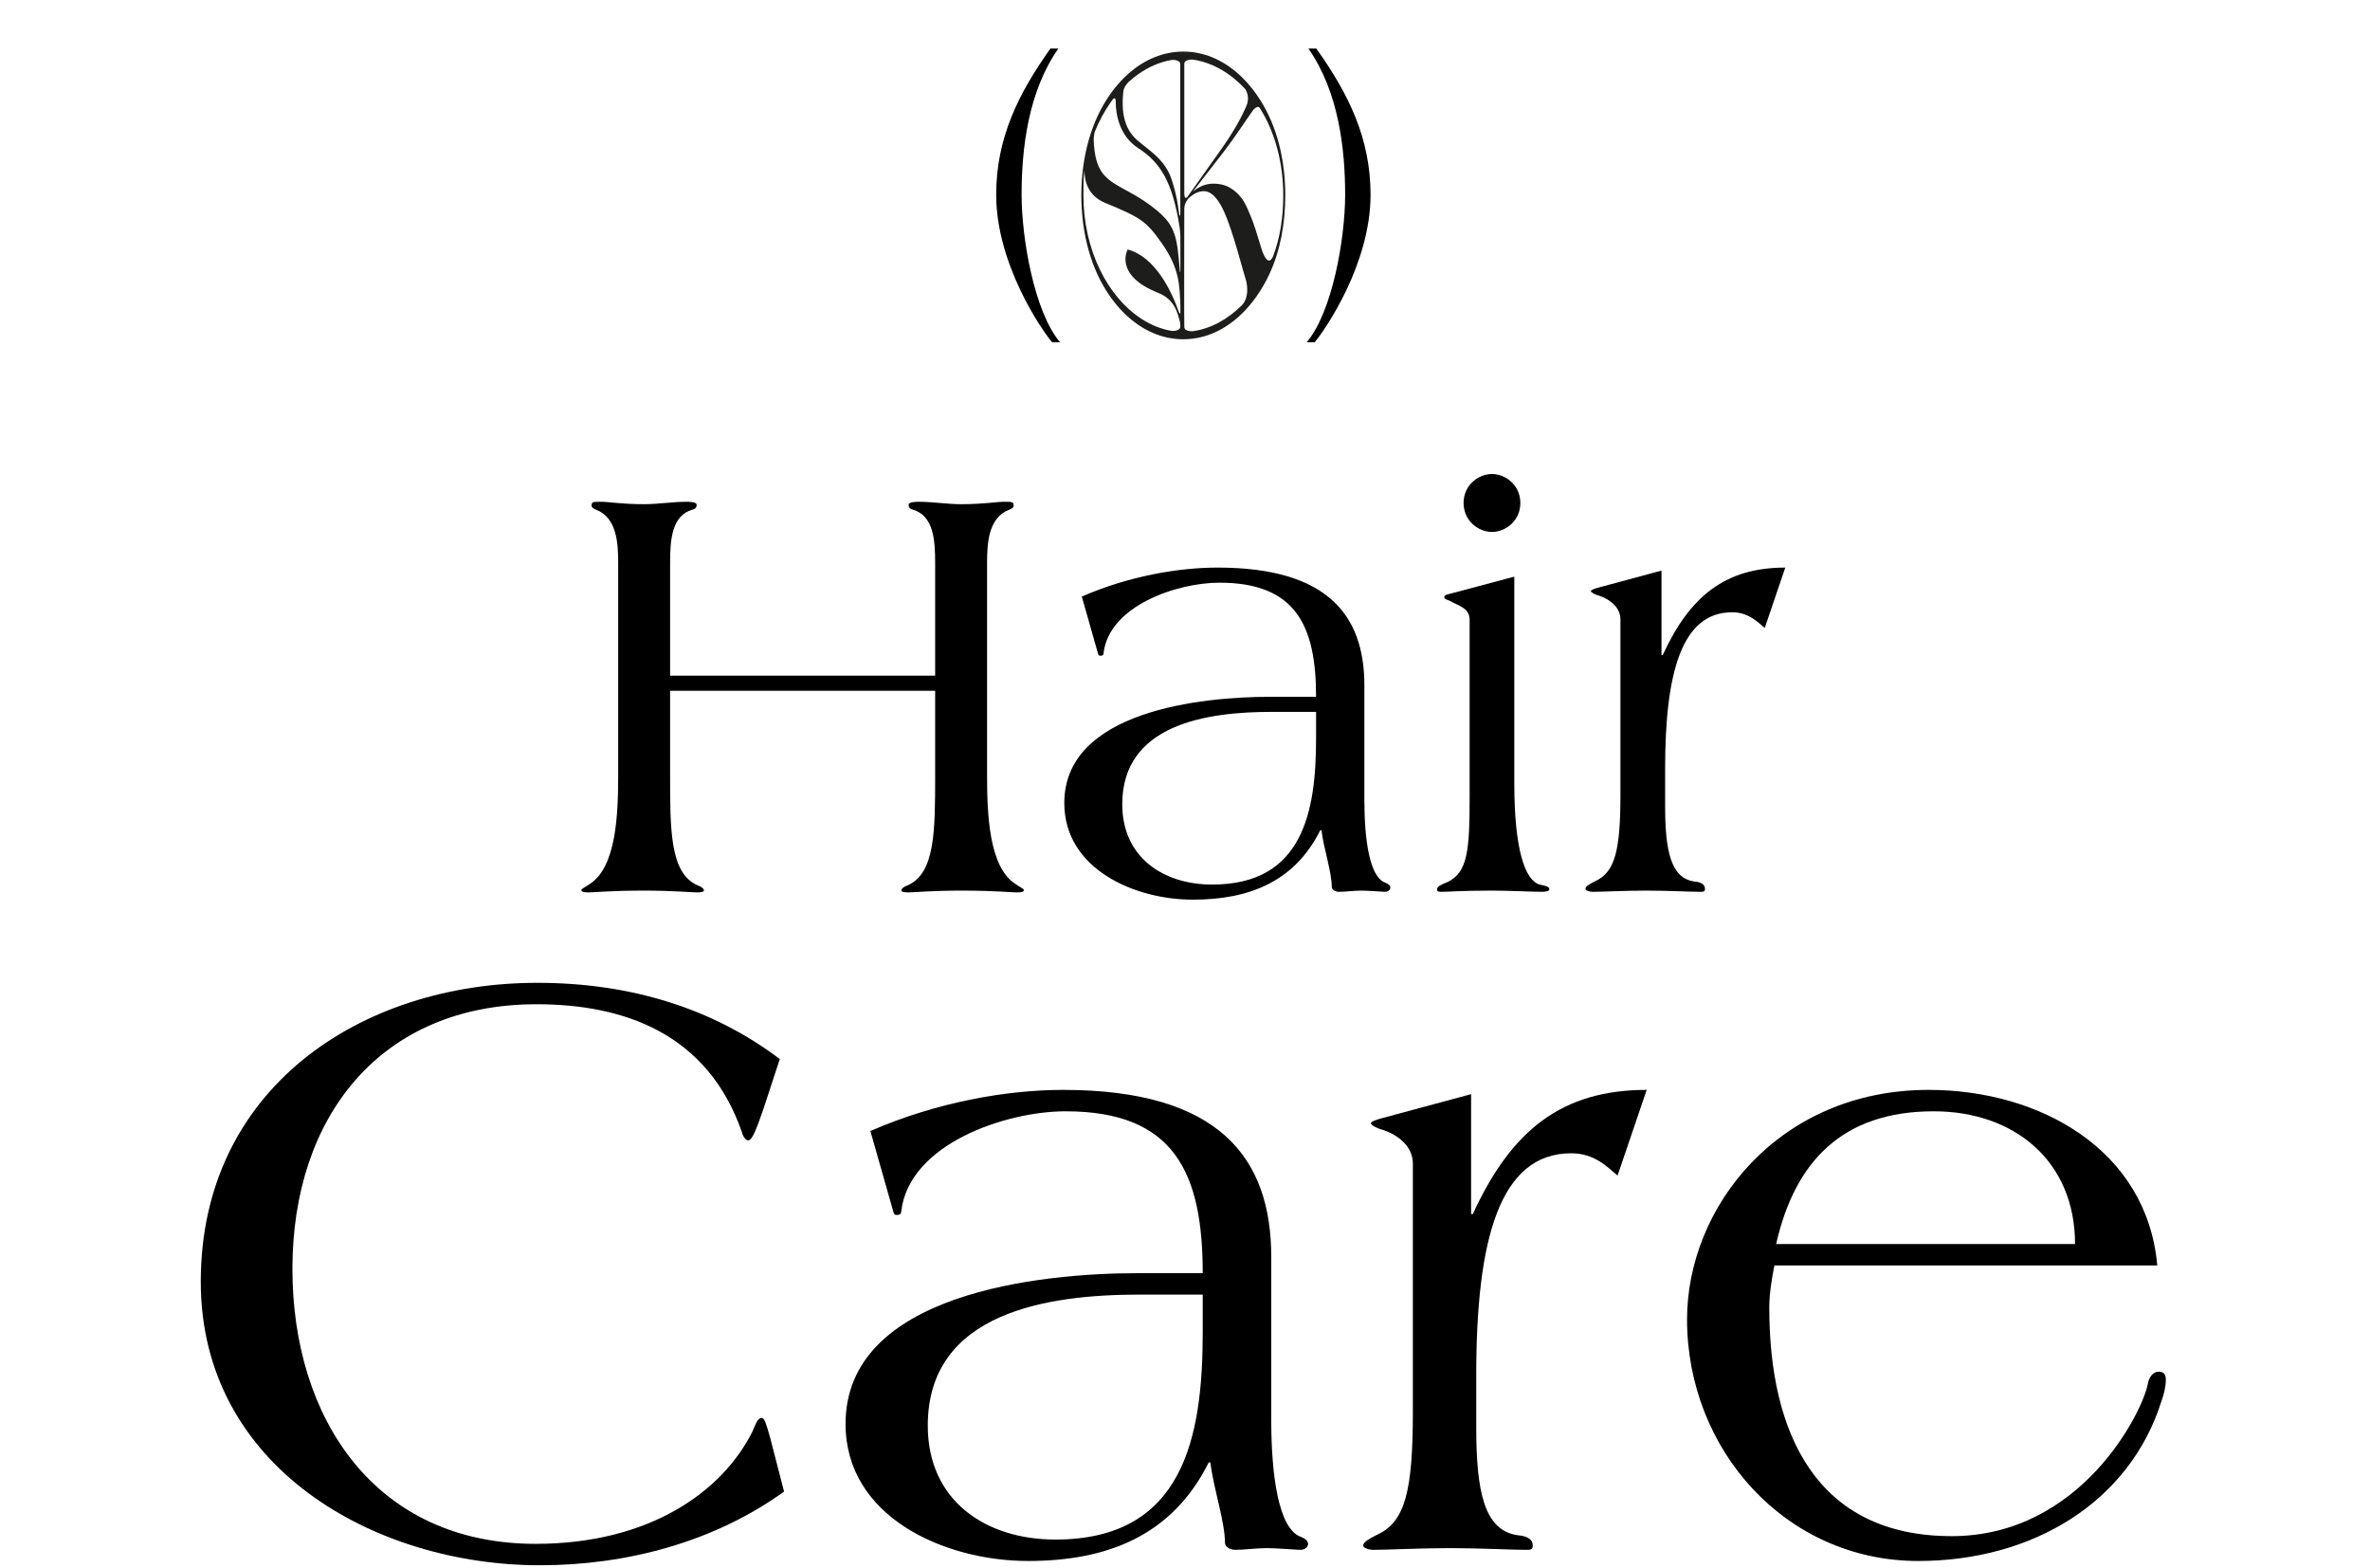
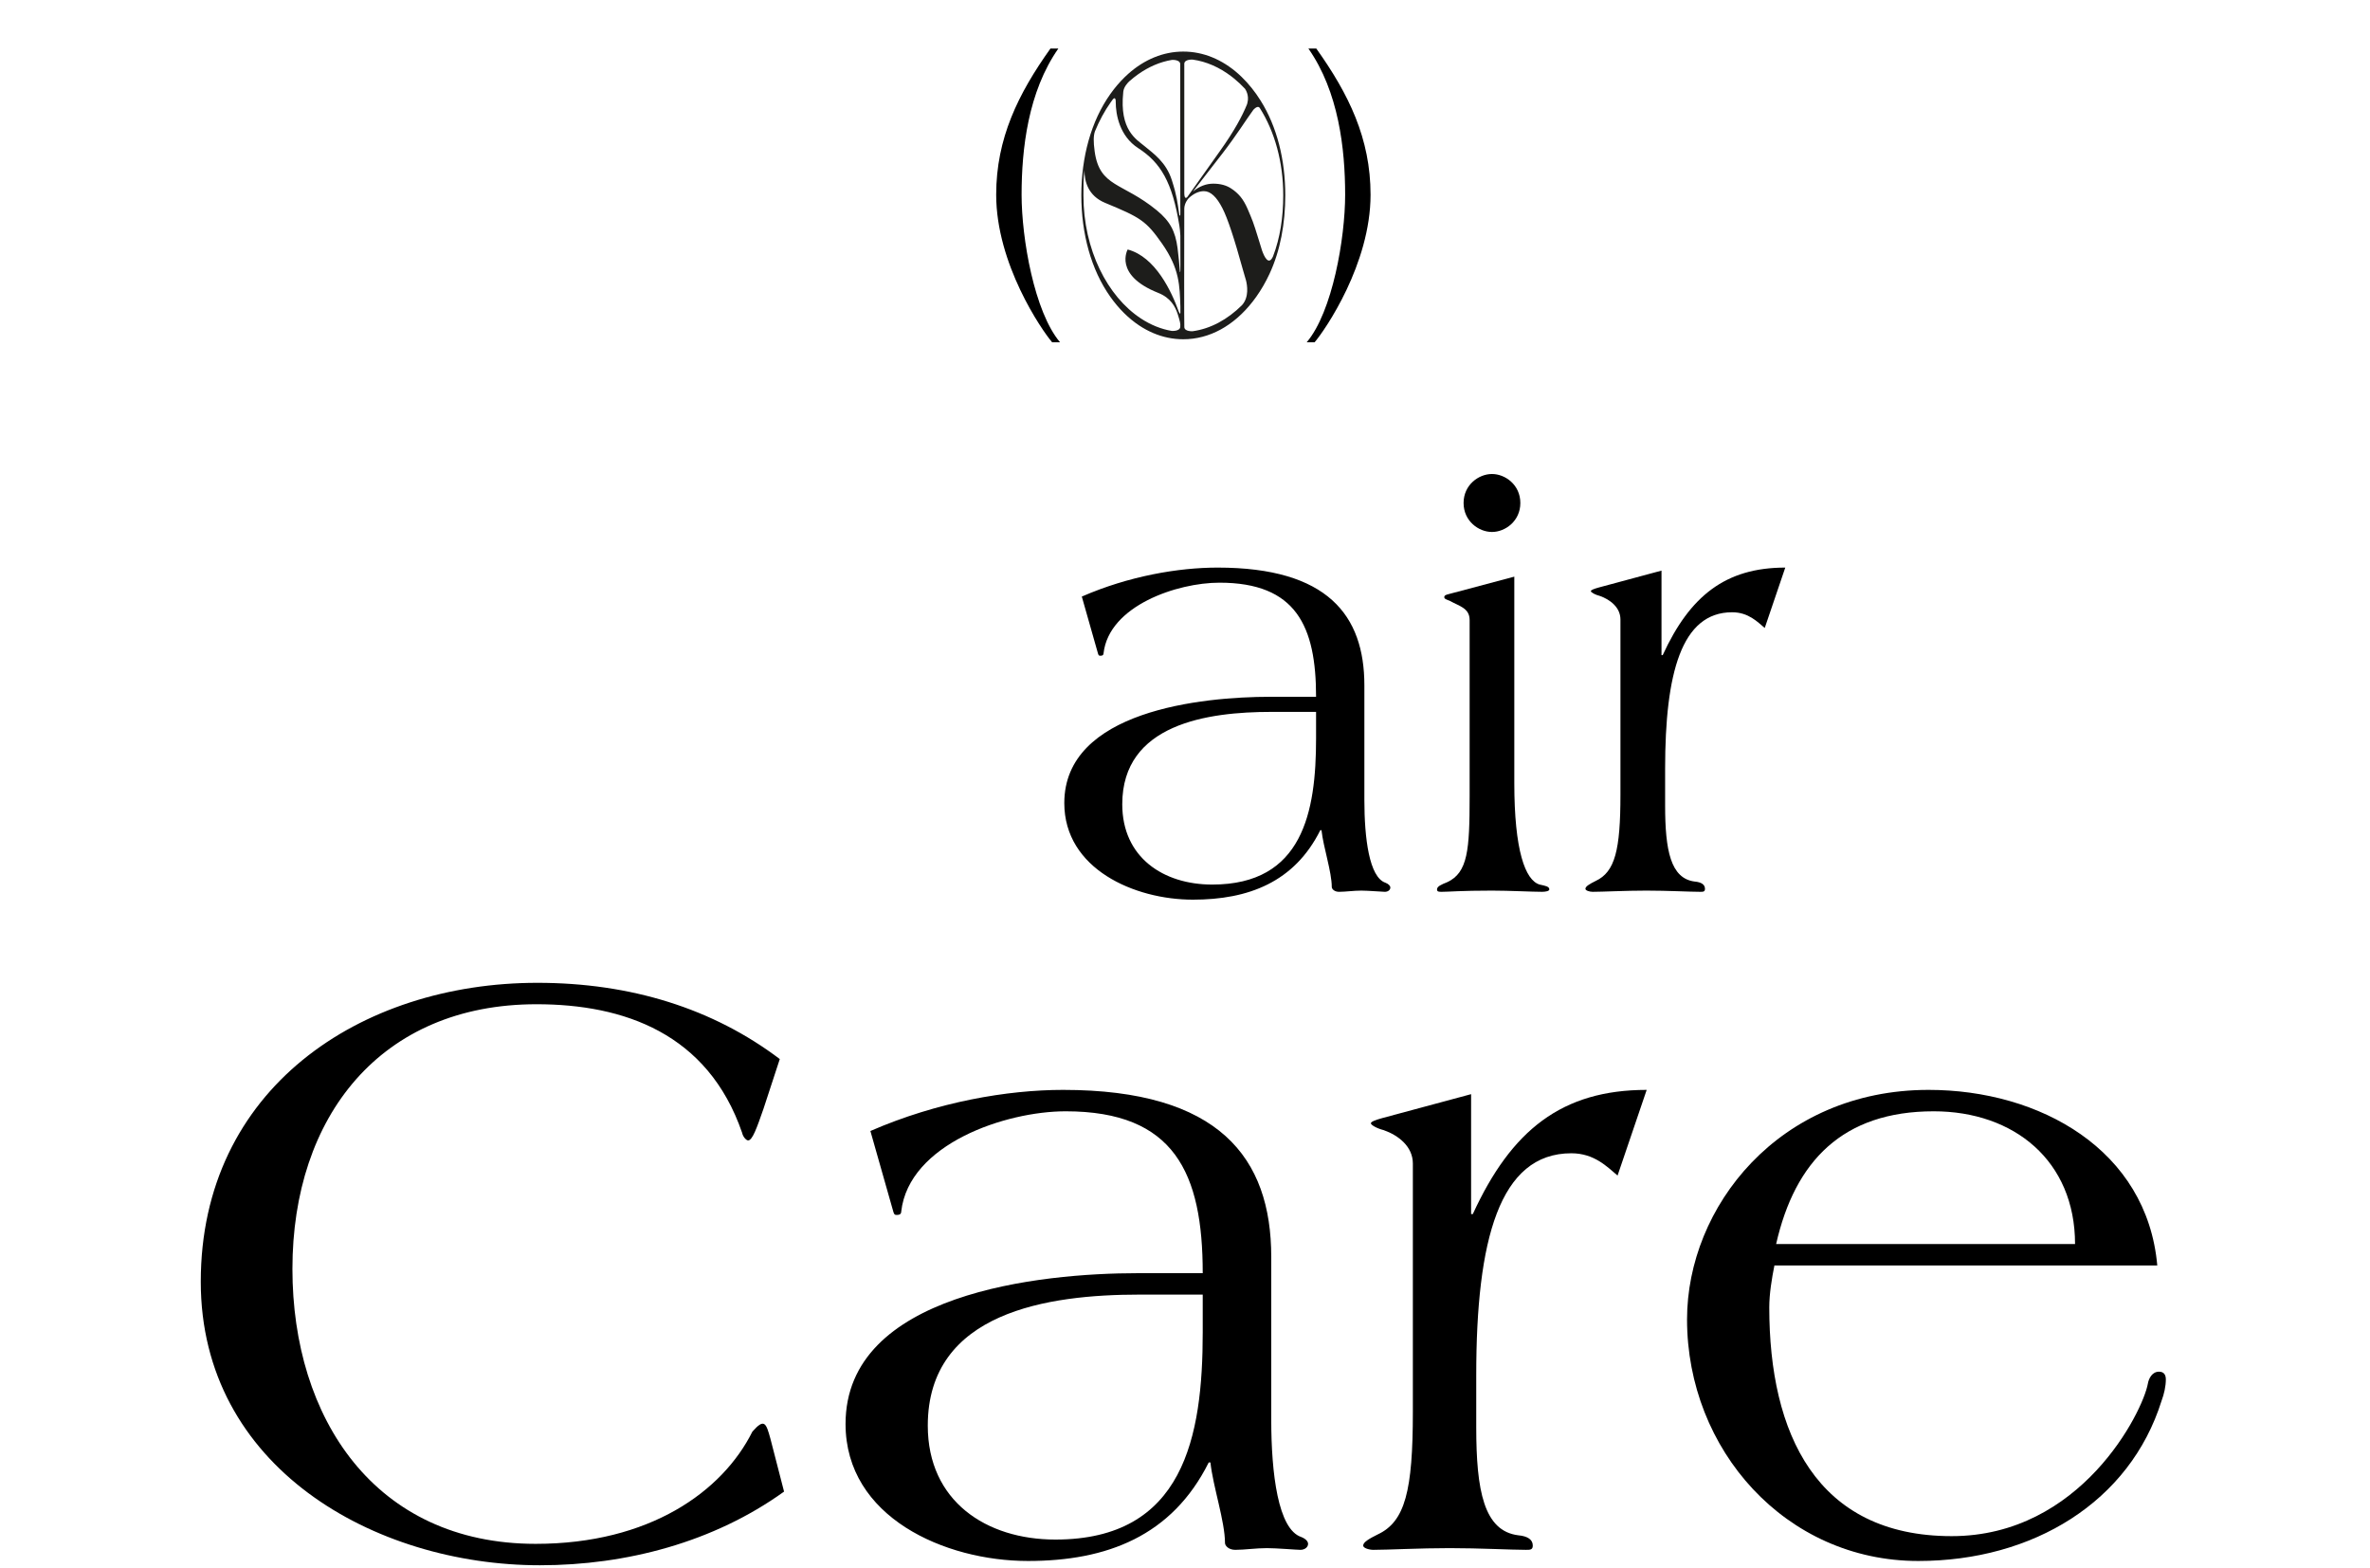
<svg xmlns="http://www.w3.org/2000/svg" width="570" height="377" viewBox="0 0 570 377" fill="none">
  <g clip-path="url(#clip0_306_79)">
    <path d="M252.635 11.679H254.535C247.268 22.068 245.7 35.78 245.7 46.834C245.7 57.305 248.755 75.007 254.947 82.321H253.048C250.489 79.329 239.589 63.455 239.589 46.834C239.589 33.287 244.874 22.566 252.635 11.679Z" fill="black" />
    <path d="M303.175 24.178C302.841 23.647 302.496 23.127 302.138 22.621C301.786 22.125 301.425 21.649 301.056 21.187C300.269 20.202 299.445 19.294 298.587 18.467C298.334 18.222 298.079 17.983 297.82 17.754C293.902 14.271 289.35 12.405 284.587 12.405C279.824 12.405 275.265 14.273 271.345 17.762C271.06 18.015 270.779 18.28 270.501 18.55C269.273 19.745 268.113 21.103 267.037 22.621C262.41 29.142 260.067 37.774 260.067 46.974C260.067 56.173 262.41 64.857 267.037 71.378C269.088 74.269 271.439 76.59 273.993 78.284C275.073 79.001 276.189 79.605 277.334 80.094C279.653 81.083 282.091 81.595 284.588 81.595C290.835 81.595 296.718 78.387 301.283 72.527C301.573 72.155 301.858 71.772 302.138 71.379C303.346 69.676 304.411 67.826 305.328 65.86C307.92 60.297 309.119 53.745 309.119 46.948C309.119 38.462 307.142 30.49 303.175 24.178ZM284.837 78.689C284.779 77.866 284.808 59.596 284.827 50.585C284.829 50.539 284.83 50.454 284.827 50.321C284.827 50.272 284.827 50.224 284.827 50.175C284.86 48.827 285.733 47.828 285.864 47.685C287.078 46.548 288.309 45.977 289.557 45.977C291.139 45.977 292.629 47.361 294.026 50.127C295.236 52.472 296.866 57.375 298.915 64.832C299.115 65.533 299.311 66.208 299.504 66.858C299.504 66.858 299.504 66.858 299.504 66.859C299.556 67.035 299.607 67.21 299.659 67.382C299.963 68.556 300.463 71.443 298.707 73.394C295.243 76.834 291.148 79.075 286.835 79.661C286.835 79.661 286.835 79.66 286.835 79.659C286.835 79.659 284.913 79.783 284.836 78.688L284.837 78.689ZM303.528 60.241C303.286 59.478 303.006 58.574 302.687 57.525C302.082 55.541 301.627 54.142 301.325 53.33C301.022 52.518 300.603 51.496 300.068 50.263C299.532 49.031 298.95 48.038 298.322 47.285C297.693 46.534 296.96 45.887 296.122 45.346C294.958 44.565 293.514 44.172 291.792 44.172C290.07 44.172 288.44 44.804 286.903 46.067L294.034 36.867C297.453 32.425 299.578 28.972 301.46 26.382C301.901 25.927 302.597 25.385 302.987 25.973C306.595 31.671 308.627 39.005 308.627 46.999C308.627 52.254 307.873 57.224 306.182 61.632C305.136 64.025 304.058 61.741 303.527 60.24L303.528 60.241ZM299.421 21.338C299.512 21.463 300.516 22.894 300.006 24.737C299.97 24.869 299.945 24.975 299.929 25.059C298.797 27.871 296.827 31.543 293.406 36.326L285.57 47.366C284.97 48.021 284.85 47.121 284.83 46.556V15.304C284.907 14.21 286.83 14.333 286.83 14.333C290.116 14.778 293.277 16.186 296.129 18.352C296.329 18.504 296.528 18.66 296.725 18.82C297.662 19.578 298.563 20.421 299.422 21.338H299.421ZM281.852 14.408C281.852 14.408 283.775 14.284 283.852 15.379L283.869 49.69C283.871 50.281 283.91 50.924 283.873 51.605C283.853 51.991 283.658 51.904 283.618 51.657C283.593 51.503 283.581 51.32 283.581 51.32C283.199 48.764 283.059 47.181 281.852 43.374C280.459 38.973 277.409 36.93 275.227 35.11C273.324 33.523 269.197 31.29 270.145 22.217C270.15 22.183 270.153 22.146 270.156 22.107C270.162 22.053 270.169 21.997 270.175 21.942C270.332 20.861 271.18 19.948 271.605 19.551C271.958 19.238 272.316 18.936 272.68 18.648C273.031 18.369 273.386 18.103 273.746 17.849C276.263 16.071 279.006 14.879 281.852 14.409L281.852 14.408ZM267.135 24.596C266.947 24.901 266.997 24.821 267.165 24.553C267.327 24.324 267.492 24.097 267.659 23.873C268.231 23.265 268.327 23.944 268.34 24.317C268.34 24.386 268.339 24.457 268.339 24.529C268.346 27.55 269.256 32.731 273.746 35.627C279.109 39.084 281.959 43.761 283.654 54.325C283.723 54.778 283.847 55.702 283.883 56.671C283.886 58.583 283.888 60.604 283.89 62.614C283.89 62.624 283.89 62.654 283.89 62.709C283.891 63.492 283.892 64.274 283.892 65.046C283.876 65.446 283.845 65.444 283.813 65.437C283.8 65.435 283.788 65.411 283.776 65.37C283.636 63.495 283.451 61.556 283.207 59.66C282.671 55.622 281.433 53.221 278.208 50.578C269.934 43.795 264.483 45.066 263.274 36.424C262.955 34.078 262.973 32.654 263.341 31.589C264.38 29.039 265.661 26.689 267.135 24.595L267.135 24.596ZM274.414 76.607C266.329 71.312 260.575 60.031 260.575 47C260.575 44.925 260.533 42.894 260.82 40.925C260.809 43.638 261.697 47.096 265.796 48.793C274.233 52.285 275.617 53.064 279.475 58.578C283.754 64.695 283.708 68.733 283.892 73.781C283.891 74.261 283.89 74.715 283.889 75.137C283.889 75.902 283.504 74.953 283.504 74.953C281.777 70.117 277.89 61.764 271.214 60.004C271.214 60.004 267.739 66.143 278.546 70.432C281.57 71.631 282.645 73.744 283.236 75.502C283.288 75.665 283.883 77.527 283.874 78.012C283.87 78.336 283.866 78.544 283.861 78.616C283.784 79.711 281.861 79.588 281.861 79.588C281.862 79.59 281.863 79.593 281.864 79.596C279.263 79.167 276.749 78.138 274.414 76.608L274.414 76.607Z" fill="#1D1D1B" />
    <path d="M314.681 11.679H316.581C324.342 22.566 329.627 33.287 329.627 46.834C329.627 63.455 318.727 79.329 316.168 82.321H314.269C320.461 75.007 323.516 57.305 323.516 46.834C323.516 35.78 321.948 22.068 314.681 11.679Z" fill="black" />
  </g>
-   <path d="M148.675 186.46V135.346C148.675 130.699 148.384 124.455 143.302 122.567C142.721 122.277 142.285 122.132 142.285 121.551C142.285 120.68 142.721 120.68 144.609 120.68C146.351 120.68 149.546 121.261 154.919 121.261C158.259 121.261 161.744 120.68 165.084 120.68C165.664 120.68 167.552 120.68 167.552 121.406C167.552 121.987 167.262 122.422 166.536 122.567C161.598 124.02 161.163 129.683 161.163 135.346V162.5H224.91V135.346C224.91 129.683 224.475 124.02 219.537 122.567C218.811 122.422 218.521 121.987 218.521 121.406C218.521 120.68 220.409 120.68 220.99 120.68C224.329 120.68 227.814 121.261 231.154 121.261C236.527 121.261 239.722 120.68 241.464 120.68C243.352 120.68 243.788 120.68 243.788 121.551C243.788 122.132 243.352 122.277 242.771 122.567C237.689 124.455 237.398 130.699 237.398 135.346V186.46C237.398 195.754 237.834 208.532 244.223 212.598C245.24 213.324 246.256 213.76 246.256 214.05C246.256 214.486 245.675 214.631 244.514 214.631C243.207 214.631 239.286 214.195 231.154 214.195C224.184 214.195 219.683 214.631 218.376 214.631C217.505 214.631 216.778 214.486 216.778 214.195C216.778 213.76 217.214 213.324 218.376 212.888C224.91 209.984 224.91 199.674 224.91 186.46V166.131H161.163V186.46C161.163 199.674 161.163 209.984 167.697 212.888C168.859 213.324 169.295 213.76 169.295 214.195C169.295 214.486 168.569 214.631 167.697 214.631C166.39 214.631 161.889 214.195 154.919 214.195C146.787 214.195 142.866 214.631 141.559 214.631C140.398 214.631 139.817 214.486 139.817 214.05C139.817 213.76 140.833 213.324 141.85 212.598C148.239 208.532 148.675 195.754 148.675 186.46Z" fill="black" />
  <path d="M316.523 171.213H305.778C290.385 171.213 269.911 174.117 269.911 193.43C269.911 206.209 279.785 212.743 291.547 212.743C313.329 212.743 316.523 195.318 316.523 177.602V171.213ZM328.14 164.824V192.414C328.14 201.562 329.302 211.001 333.223 212.308C333.949 212.598 334.384 213.034 334.384 213.469C334.384 214.05 333.803 214.486 333.077 214.486C332.497 214.486 329.012 214.195 327.414 214.195C325.526 214.195 323.639 214.486 322.041 214.486C320.88 214.486 320.299 213.76 320.299 213.324C320.299 209.694 318.266 203.74 317.83 199.674H317.54C311.296 212.162 300.26 216.373 286.9 216.373C272.815 216.373 255.971 208.968 255.971 193.14C255.971 170.923 289.079 167.583 305.487 167.583H316.523C316.523 150.593 311.731 140.138 293.29 140.138C283.125 140.138 266.716 145.656 265.409 157.128C265.409 157.563 265.119 157.708 264.683 157.708C264.393 157.708 264.248 157.708 264.102 157.273L260.182 143.478C271.508 138.541 283.415 136.508 292.854 136.508C319.282 136.508 328.14 147.979 328.14 164.824Z" fill="black" />
  <path d="M364.2 138.686V188.348C364.2 204.466 366.814 211.727 370.299 212.743C371.606 213.034 372.622 213.179 372.622 213.905C372.622 214.341 371.606 214.486 370.88 214.486C368.411 214.486 363.038 214.195 358.827 214.195C351.422 214.195 348.372 214.486 346.775 214.486C346.049 214.486 345.613 214.486 345.613 213.905C345.613 213.179 346.63 212.743 348.082 212.162C353.019 209.839 353.455 204.466 353.455 191.542V149.141C353.455 146.237 350.986 145.801 348.663 144.494C347.937 144.204 347.356 144.059 347.356 143.623C347.356 143.187 347.791 143.042 348.372 142.897L364.2 138.686ZM358.827 114C362.022 114 365.652 116.614 365.652 120.97C365.652 125.326 362.022 127.94 358.827 127.94C355.633 127.94 352.002 125.326 352.002 120.97C352.002 116.614 355.633 114 358.827 114Z" fill="black" />
  <path d="M429.369 136.508L424.432 151.029C422.689 149.577 420.511 147.253 416.59 147.253C404.393 147.253 400.472 161.919 400.472 184.863V193.721C400.472 204.466 401.779 211.291 407.587 212.017C409.185 212.162 410.056 212.743 410.056 213.76C410.056 214.486 409.62 214.486 408.894 214.486C406.426 214.486 401.053 214.195 395.971 214.195C390.888 214.195 385.515 214.486 383.047 214.486C382.321 214.486 381.304 214.195 381.304 213.76C381.304 213.179 382.321 212.598 383.773 211.872C388.42 209.694 389.727 204.466 389.727 191.107V148.996C389.727 146.092 387.258 144.204 384.789 143.333C383.628 143.042 382.611 142.461 382.611 142.171C382.611 141.88 383.482 141.59 384.499 141.3L399.601 137.234V157.563H399.891C406.426 143.333 414.993 136.508 429.369 136.508Z" fill="black" />
-   <path d="M187.543 254.707L183.629 266.655C181.981 271.393 180.951 274.277 179.921 274.277C179.509 274.277 178.685 273.453 178.479 272.423C170.239 248.527 150.051 241.523 129.039 241.523C91.547 241.523 70.329 268.509 70.329 305.177C70.329 341.021 90.105 371.303 128.833 371.303C156.231 371.303 173.741 358.737 180.951 344.317C181.775 342.463 182.187 341.021 183.217 341.021C183.835 341.021 184.247 342.257 185.277 345.965L188.573 358.737C171.681 370.891 150.669 376.453 129.863 376.453C89.899 376.453 48.287 352.763 48.287 308.267C48.287 261.917 86.603 236.373 129.245 236.373C151.699 236.373 171.475 242.553 187.543 254.707Z" fill="black" />
+   <path d="M187.543 254.707L183.629 266.655C181.981 271.393 180.951 274.277 179.921 274.277C179.509 274.277 178.685 273.453 178.479 272.423C170.239 248.527 150.051 241.523 129.039 241.523C91.547 241.523 70.329 268.509 70.329 305.177C70.329 341.021 90.105 371.303 128.833 371.303C156.231 371.303 173.741 358.737 180.951 344.317C183.835 341.021 184.247 342.257 185.277 345.965L188.573 358.737C171.681 370.891 150.669 376.453 129.863 376.453C89.899 376.453 48.287 352.763 48.287 308.267C48.287 261.917 86.603 236.373 129.245 236.373C151.699 236.373 171.475 242.553 187.543 254.707Z" fill="black" />
  <path d="M289.263 311.357H274.019C252.183 311.357 223.137 315.477 223.137 342.875C223.137 361.003 237.145 370.273 253.831 370.273C284.731 370.273 289.263 345.553 289.263 320.421V311.357ZM305.743 302.293V341.433C305.743 354.411 307.391 367.801 312.953 369.655C313.983 370.067 314.601 370.685 314.601 371.303C314.601 372.127 313.777 372.745 312.747 372.745C311.923 372.745 306.979 372.333 304.713 372.333C302.035 372.333 299.357 372.745 297.091 372.745C295.443 372.745 294.619 371.715 294.619 371.097C294.619 365.947 291.735 357.501 291.117 351.733H290.705C281.847 369.449 266.191 375.423 247.239 375.423C227.257 375.423 203.361 364.917 203.361 342.463C203.361 310.945 250.329 306.207 273.607 306.207H289.263C289.263 282.105 282.465 267.273 256.303 267.273C241.883 267.273 218.605 275.101 216.751 291.375C216.751 291.993 216.339 292.199 215.721 292.199C215.309 292.199 215.103 292.199 214.897 291.581L209.335 272.011C225.403 265.007 242.295 262.123 255.685 262.123C293.177 262.123 305.743 278.397 305.743 302.293Z" fill="black" />
  <path d="M396.039 262.123L389.035 282.723C386.563 280.663 383.473 277.367 377.911 277.367C360.607 277.367 355.045 298.173 355.045 330.721V343.287C355.045 358.531 356.899 368.213 365.139 369.243C367.405 369.449 368.641 370.273 368.641 371.715C368.641 372.745 368.023 372.745 366.993 372.745C363.491 372.745 355.869 372.333 348.659 372.333C341.449 372.333 333.827 372.745 330.325 372.745C329.295 372.745 327.853 372.333 327.853 371.715C327.853 370.891 329.295 370.067 331.355 369.037C337.947 365.947 339.801 358.531 339.801 339.579V279.839C339.801 275.719 336.299 273.041 332.797 271.805C331.149 271.393 329.707 270.569 329.707 270.157C329.707 269.745 330.943 269.333 332.385 268.921L353.809 263.153V291.993H354.221C363.491 271.805 375.645 262.123 396.039 262.123Z" fill="black" />
  <path d="M518.839 304.353H426.757C426.139 307.443 425.521 311.151 425.521 314.447C425.521 344.729 436.851 369.449 469.399 369.449C500.505 369.449 515.337 339.579 516.573 332.781C516.779 331.545 517.603 329.897 519.251 329.897C520.487 329.897 520.899 330.721 520.899 331.751C520.899 333.399 520.487 335.253 519.869 336.901C512.247 361.209 488.969 375.423 461.365 375.423C429.435 375.423 405.745 348.643 405.745 317.331C405.745 290.345 427.787 262.123 463.837 262.123C490.617 262.123 516.367 276.543 518.839 304.353ZM427.169 299.203H499.063C499.063 279.221 484.437 267.273 465.073 267.273C443.237 267.273 431.701 279.221 427.169 299.203Z" fill="black" />
  <defs>
    <clipPath id="clip0_306_79">
      <rect width="97" height="94" fill="white" transform="translate(236.093)" />
    </clipPath>
  </defs>
</svg>